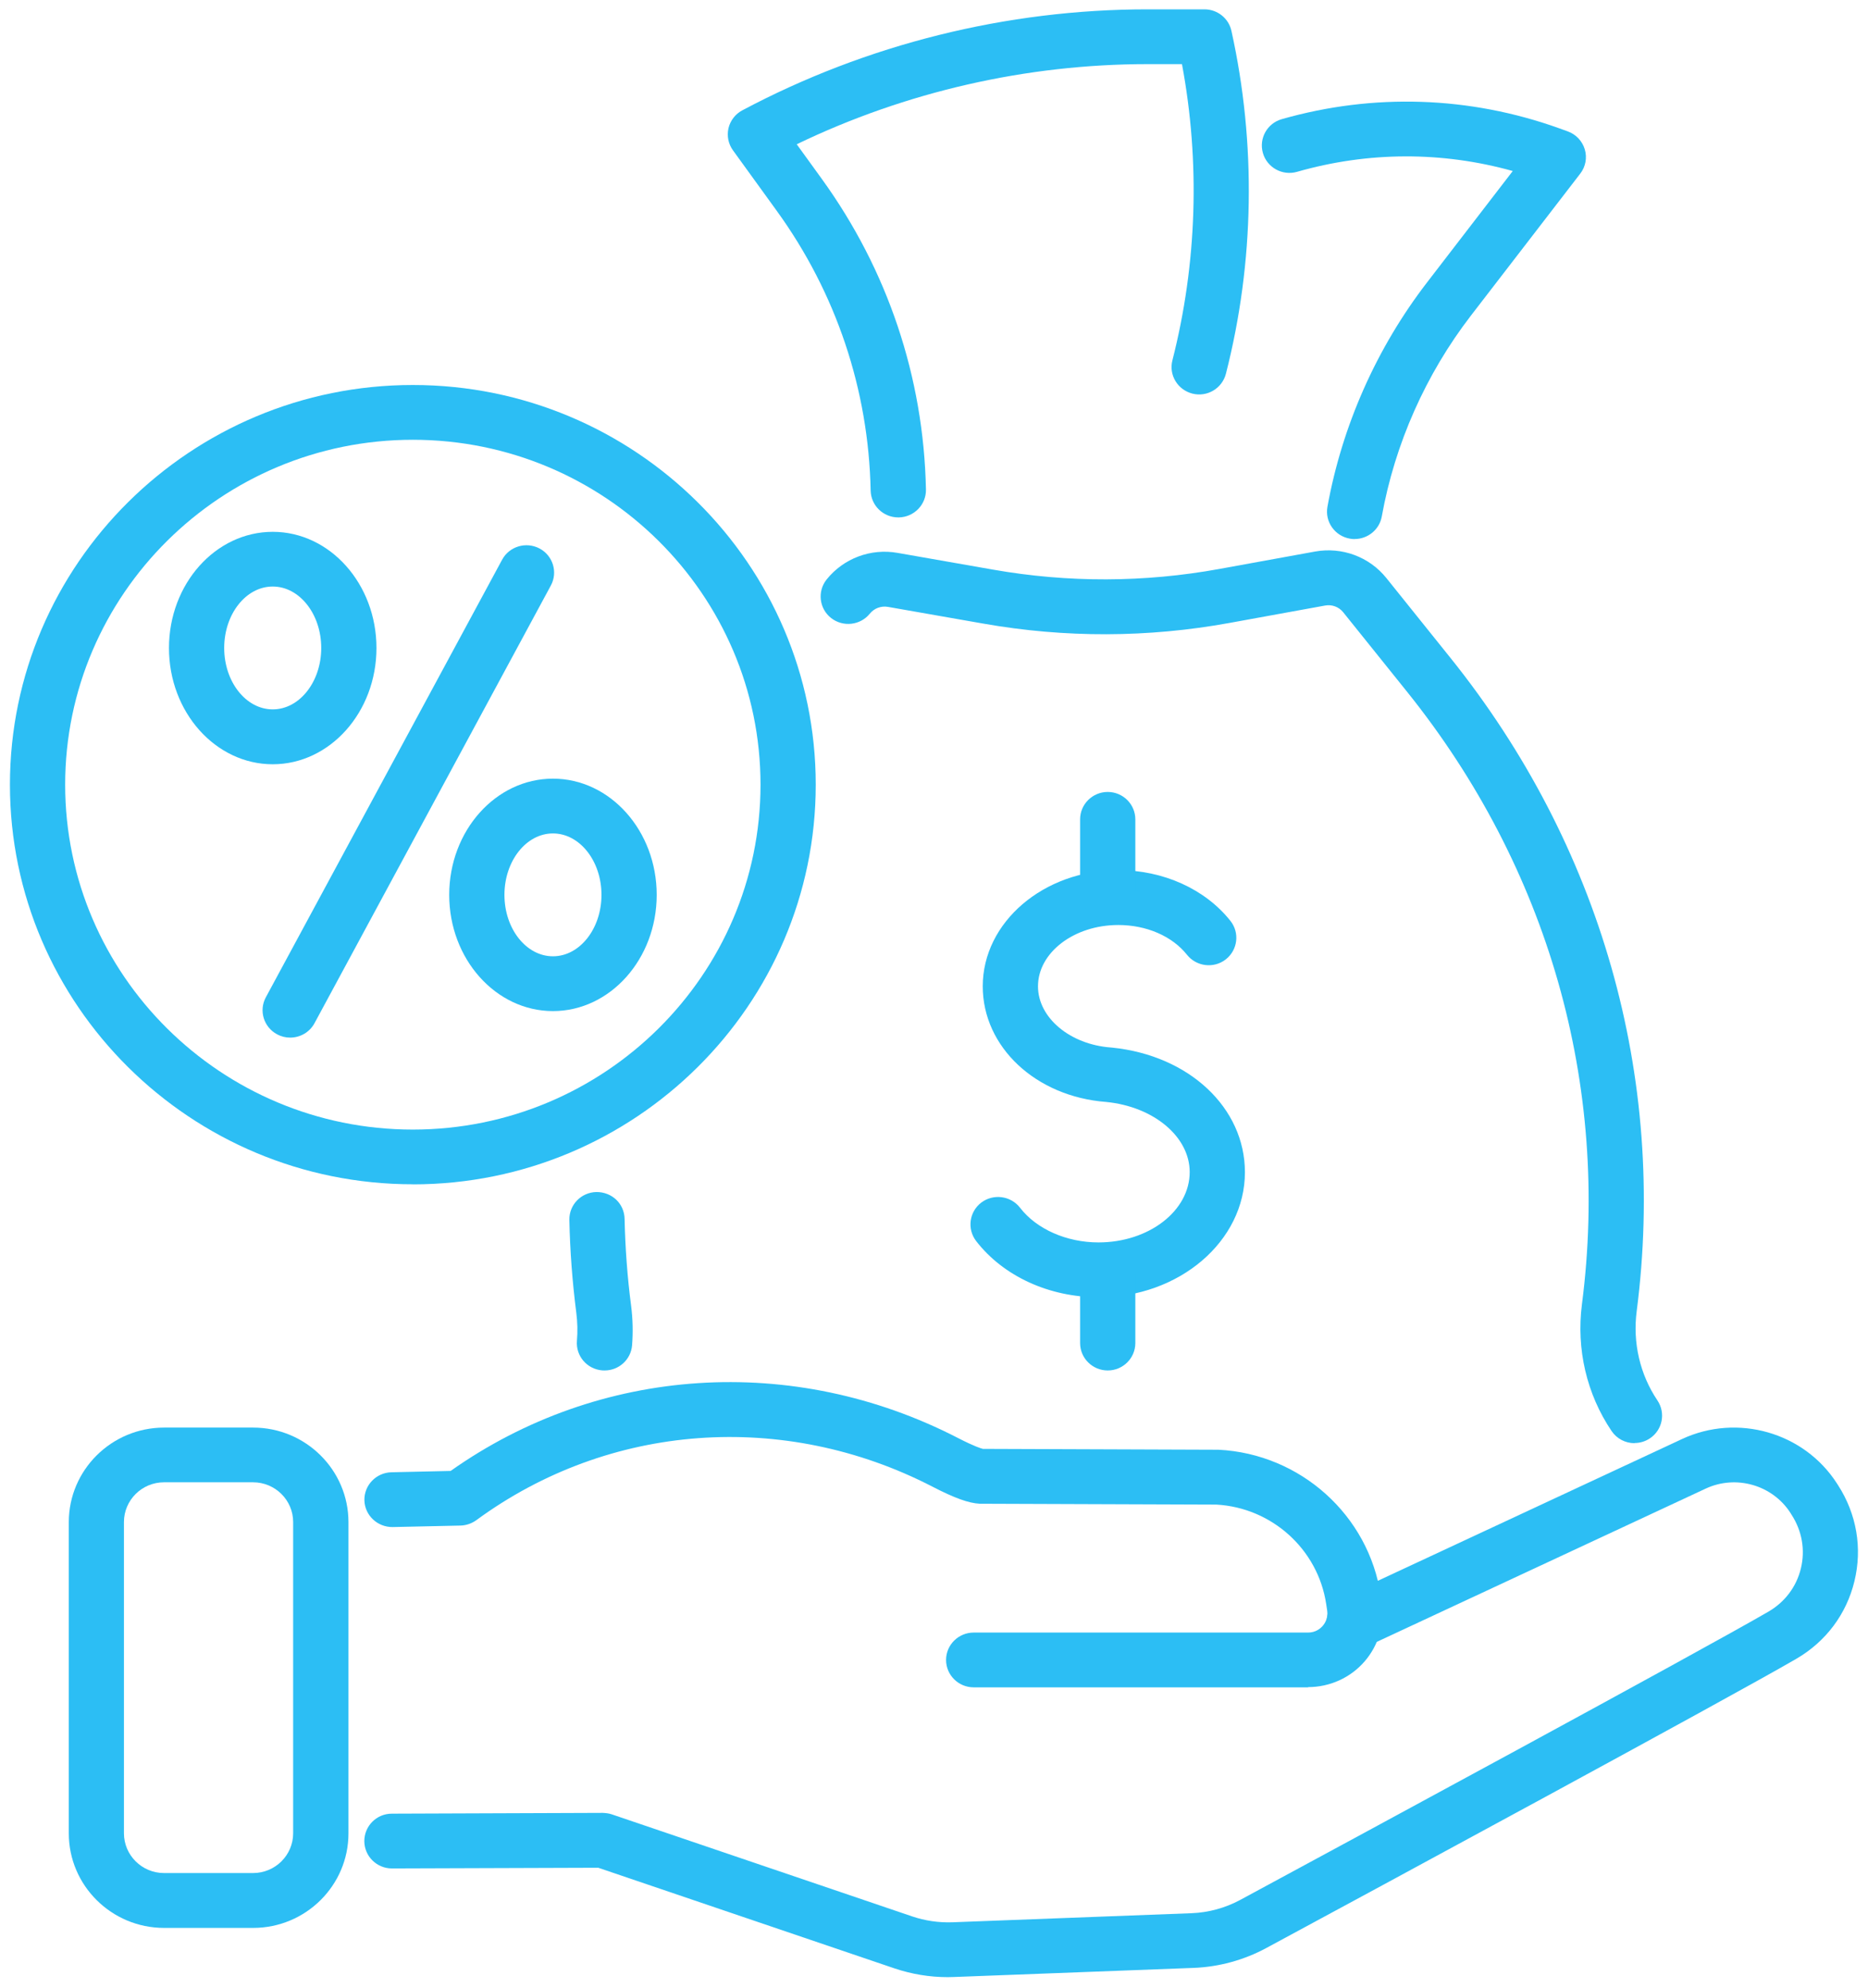
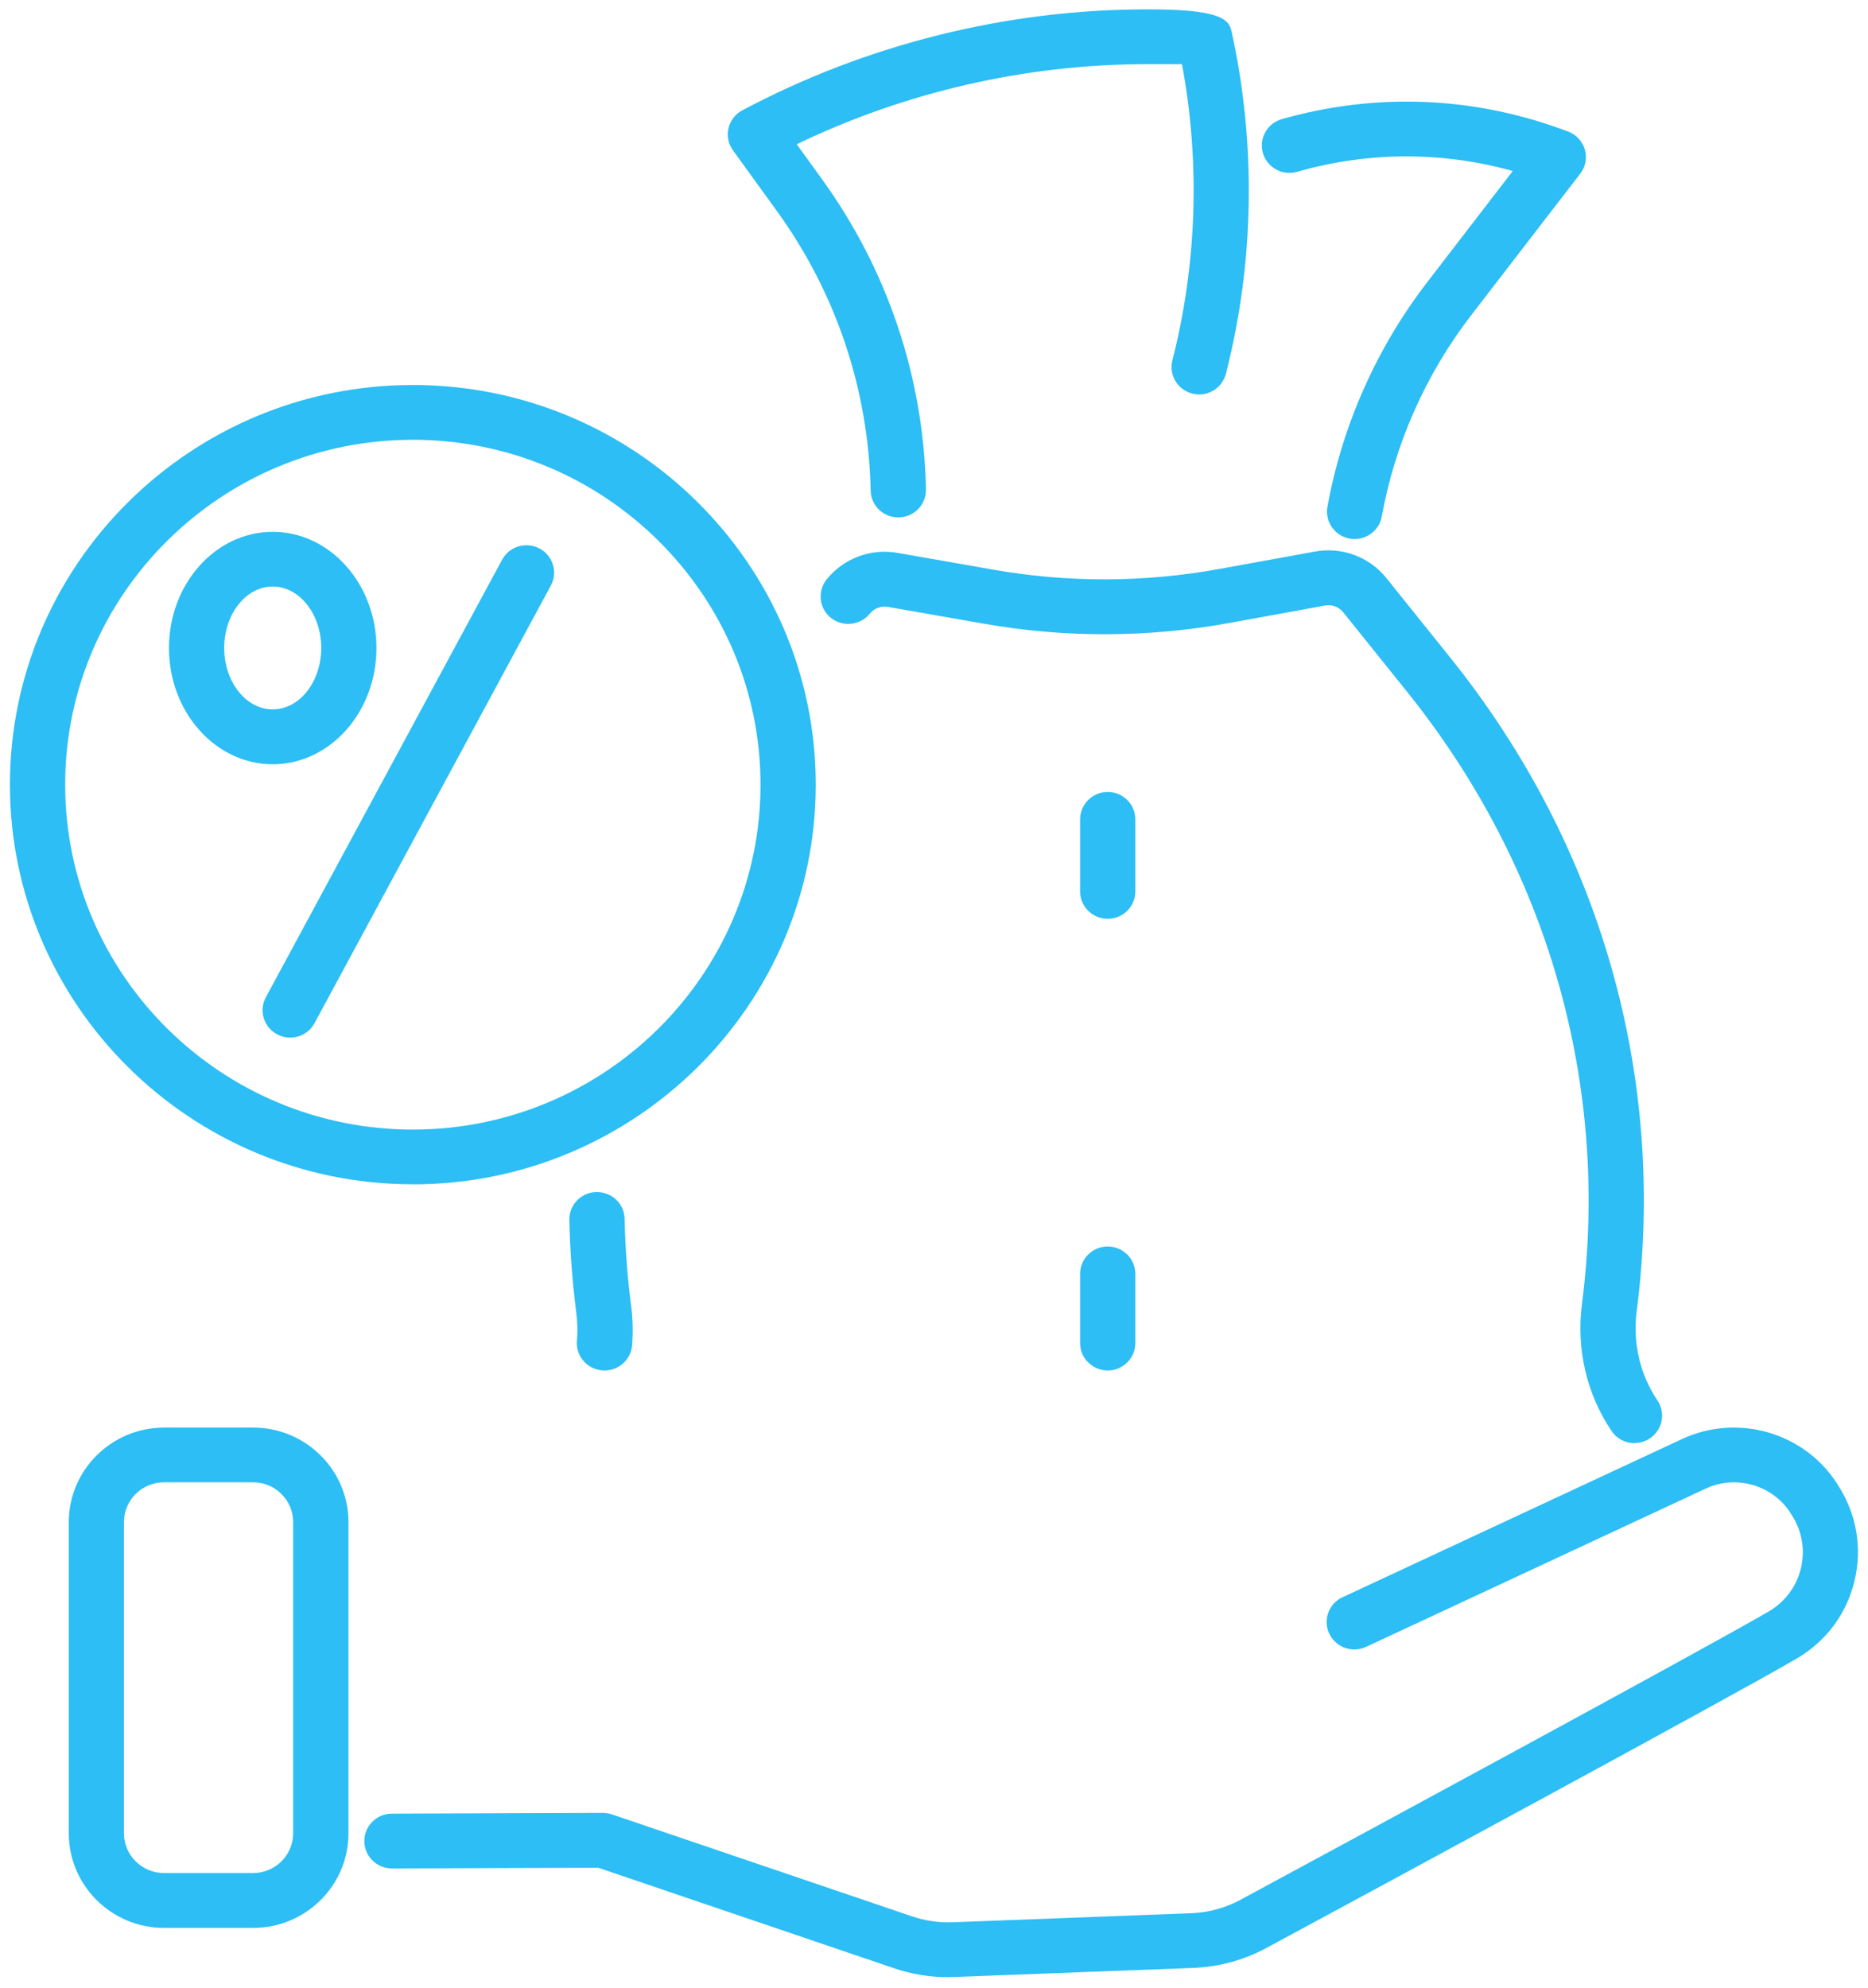
<svg xmlns="http://www.w3.org/2000/svg" width="94" height="100" viewBox="0 0 94 100" fill="none">
  <g id="icon-economy" clip-path="url(#clip0_48_8438)">
    <path id="Vector" d="M47.699 99.47C46.778 99.47 45.873 99.32 44.999 99.025L30.104 93.966L19.727 94.001H19.723C18.956 94.001 18.337 93.387 18.333 92.627C18.333 91.867 18.948 91.245 19.718 91.245L30.33 91.206C30.481 91.213 30.64 91.229 30.787 91.28L45.904 96.415C46.555 96.635 47.234 96.733 47.921 96.71L59.958 96.253C60.812 96.222 61.657 95.989 62.403 95.588C67.755 92.698 85.493 83.11 88.994 81.079C89.82 80.598 90.4 79.827 90.622 78.909C90.848 77.98 90.681 77.023 90.157 76.212L90.094 76.11C89.189 74.708 87.355 74.18 85.83 74.893L68.743 82.854C68.557 82.941 68.358 82.984 68.152 82.984C67.386 82.984 66.758 82.366 66.758 81.606C66.758 81.028 67.116 80.531 67.624 80.327L84.643 72.397C87.426 71.102 90.777 72.058 92.432 74.625L92.496 74.724C93.428 76.173 93.722 77.885 93.317 79.551C92.916 81.209 91.876 82.594 90.388 83.457C86.854 85.508 69.085 95.111 63.721 98.005C62.598 98.612 61.331 98.958 60.053 99.005L48.016 99.462C47.909 99.466 47.802 99.47 47.695 99.47H47.699Z" fill="#2CBEF4" />
-     <path id="Vector_2" d="M65.826 84.89H48.997C48.231 84.89 47.607 84.272 47.607 83.512C47.607 82.752 48.231 82.134 48.997 82.134H65.826C66.211 82.134 66.449 81.925 66.56 81.799C66.667 81.673 66.842 81.409 66.786 81.031L66.735 80.697C66.322 77.948 64.003 75.85 61.208 75.696L49.37 75.653C49.35 75.653 49.326 75.653 49.306 75.653C48.747 75.625 48.036 75.37 46.925 74.795C39.445 70.936 30.652 71.582 23.974 76.476C23.744 76.645 23.458 76.744 23.172 76.751L19.758 76.826C18.996 76.834 18.357 76.24 18.337 75.48C18.321 74.72 18.928 74.09 19.695 74.07L22.676 74.003C30.16 68.712 39.906 68.066 48.207 72.346C49.033 72.771 49.374 72.873 49.461 72.893L61.252 72.936C61.272 72.936 61.296 72.936 61.316 72.936C65.44 73.141 68.878 76.232 69.482 80.283L69.533 80.618C69.692 81.689 69.375 82.772 68.664 83.591C67.953 84.41 66.917 84.878 65.826 84.878V84.89Z" fill="#2CBEF4" />
    <path id="Vector_3" d="M12.739 96.993H8.257C5.613 96.993 3.462 94.859 3.462 92.237V76.578C3.462 73.956 5.613 71.822 8.257 71.822H12.739C15.383 71.822 17.535 73.956 17.535 76.578V92.237C17.535 94.859 15.383 96.993 12.739 96.993ZM8.253 74.574C7.142 74.574 6.237 75.472 6.237 76.574V92.233C6.237 93.335 7.142 94.233 8.253 94.233H12.736C13.847 94.233 14.752 93.335 14.752 92.233V76.574C14.752 75.472 13.847 74.574 12.736 74.574H8.253Z" fill="#2CBEF4" />
    <path id="Vector_4" d="M82.249 72.606C81.801 72.606 81.36 72.389 81.094 71.991C79.843 70.137 79.315 67.873 79.605 65.621C81.03 54.589 77.906 43.647 70.812 34.811L67.592 30.803C67.374 30.532 67.024 30.401 66.679 30.465L61.875 31.339C57.767 32.087 53.598 32.099 49.485 31.374L44.682 30.532C44.34 30.472 43.991 30.602 43.773 30.87C43.296 31.465 42.419 31.563 41.819 31.09C41.22 30.618 41.12 29.748 41.597 29.153C42.45 28.09 43.816 27.578 45.162 27.815L49.966 28.657C53.753 29.323 57.588 29.311 61.371 28.622L66.175 27.748C67.529 27.504 68.906 28.012 69.764 29.082L72.983 33.091C80.55 42.513 83.881 54.187 82.36 65.967C82.154 67.558 82.527 69.153 83.404 70.456C83.829 71.09 83.659 71.944 83.023 72.365C82.785 72.523 82.519 72.598 82.253 72.598L82.249 72.606Z" fill="#2CBEF4" />
    <path id="Vector_5" d="M30.418 68.948C30.378 68.948 30.342 68.948 30.302 68.944C29.536 68.881 28.968 68.216 29.032 67.456C29.072 66.987 29.06 66.515 29 66.046C28.802 64.499 28.683 62.928 28.651 61.376C28.635 60.616 29.242 59.986 30.013 59.971C30.799 59.967 31.414 60.557 31.43 61.321C31.462 62.774 31.569 64.247 31.759 65.7C31.843 66.357 31.859 67.026 31.807 67.684C31.747 68.404 31.14 68.948 30.425 68.948H30.418Z" fill="#2CBEF4" />
    <path id="Vector_6" d="M68.168 27.122C68.088 27.122 68.005 27.114 67.922 27.098C67.167 26.964 66.663 26.247 66.798 25.499C67.537 21.413 69.271 17.507 71.812 14.207L76.124 8.604C72.57 7.612 68.847 7.62 65.27 8.644C64.531 8.856 63.761 8.431 63.551 7.699C63.34 6.966 63.765 6.203 64.503 5.994C69.117 4.679 73.944 4.836 78.462 6.455L78.887 6.608C79.303 6.758 79.621 7.092 79.748 7.514C79.875 7.935 79.788 8.392 79.518 8.738L74.019 15.877C71.745 18.83 70.192 22.326 69.533 25.984C69.414 26.649 68.827 27.118 68.168 27.118V27.122Z" fill="#2CBEF4" />
-     <path id="Vector_7" d="M45.202 26.031C44.447 26.031 43.828 25.433 43.812 24.681C43.709 19.598 42.073 14.727 39.08 10.597L36.885 7.565C36.65 7.242 36.571 6.837 36.658 6.451C36.75 6.065 37.004 5.734 37.357 5.549C43.61 2.226 50.656 0.47 57.747 0.47H60.609C61.26 0.47 61.828 0.919 61.967 1.553C63.221 7.219 63.126 13.184 61.689 18.806C61.498 19.542 60.744 19.991 60.002 19.802C59.259 19.613 58.807 18.865 58.997 18.129C60.236 13.274 60.399 8.148 59.478 3.226H57.751C51.649 3.226 45.575 4.616 40.092 7.258L41.343 8.986C44.666 13.573 46.48 18.979 46.595 24.625C46.611 25.385 46 26.015 45.233 26.031C45.225 26.031 45.214 26.031 45.206 26.031H45.202Z" fill="#2CBEF4" />
-     <path id="Vector_8" d="M55.277 65.263C52.788 65.263 50.486 64.203 49.12 62.436C48.656 61.829 48.771 60.967 49.378 60.502C49.989 60.042 50.859 60.156 51.327 60.758C52.157 61.837 53.673 62.506 55.277 62.506C57.81 62.506 59.867 60.92 59.867 58.967C59.867 57.191 58.06 55.675 55.663 55.439C52.121 55.171 49.453 52.675 49.453 49.62C49.453 46.399 52.514 43.777 56.274 43.777C58.537 43.777 60.645 44.729 61.915 46.328C62.392 46.926 62.284 47.793 61.685 48.265C61.081 48.738 60.208 48.631 59.732 48.037C58.985 47.096 57.691 46.537 56.274 46.537C54.047 46.537 52.233 47.923 52.233 49.623C52.233 51.202 53.844 52.549 55.897 52.699C55.92 52.699 55.948 52.703 55.972 52.706C59.843 53.104 62.646 55.734 62.646 58.975C62.646 62.447 59.339 65.27 55.277 65.27V65.263Z" fill="#2CBEF4" />
+     <path id="Vector_7" d="M45.202 26.031C44.447 26.031 43.828 25.433 43.812 24.681C43.709 19.598 42.073 14.727 39.08 10.597L36.885 7.565C36.65 7.242 36.571 6.837 36.658 6.451C36.75 6.065 37.004 5.734 37.357 5.549C43.61 2.226 50.656 0.47 57.747 0.47C61.26 0.47 61.828 0.919 61.967 1.553C63.221 7.219 63.126 13.184 61.689 18.806C61.498 19.542 60.744 19.991 60.002 19.802C59.259 19.613 58.807 18.865 58.997 18.129C60.236 13.274 60.399 8.148 59.478 3.226H57.751C51.649 3.226 45.575 4.616 40.092 7.258L41.343 8.986C44.666 13.573 46.48 18.979 46.595 24.625C46.611 25.385 46 26.015 45.233 26.031C45.225 26.031 45.214 26.031 45.206 26.031H45.202Z" fill="#2CBEF4" />
    <path id="Vector_9" d="M55.742 68.948C54.976 68.948 54.352 68.33 54.352 67.57V64.089C54.352 63.329 54.976 62.711 55.742 62.711C56.508 62.711 57.131 63.329 57.131 64.089V67.57C57.131 68.33 56.508 68.948 55.742 68.948Z" fill="#2CBEF4" />
    <path id="Vector_10" d="M55.742 46.226C54.976 46.226 54.352 45.608 54.352 44.848V41.221C54.352 40.461 54.976 39.843 55.742 39.843C56.508 39.843 57.131 40.461 57.131 41.221V44.848C57.131 45.608 56.508 46.226 55.742 46.226Z" fill="#2CBEF4" />
    <path id="Vector_11" d="M13.724 38.45C10.846 38.45 8.503 35.827 8.503 32.602C8.503 29.378 10.846 26.756 13.724 26.756C16.602 26.756 18.944 29.378 18.944 32.602C18.944 35.827 16.602 38.45 13.724 38.45ZM13.724 29.508C12.378 29.508 11.282 30.894 11.282 32.599C11.282 34.303 12.378 35.689 13.724 35.689C15.07 35.689 16.165 34.303 16.165 32.599C16.165 30.894 15.07 29.508 13.724 29.508Z" fill="#2CBEF4" />
-     <path id="Vector_12" d="M27.825 50.868C24.947 50.868 22.605 48.245 22.605 45.021C22.605 41.796 24.947 39.174 27.825 39.174C30.703 39.174 33.046 41.796 33.046 45.021C33.046 48.245 30.703 50.868 27.825 50.868ZM27.825 41.93C26.479 41.93 25.384 43.316 25.384 45.021C25.384 46.726 26.479 48.111 27.825 48.111C29.171 48.111 30.267 46.726 30.267 45.021C30.267 43.316 29.171 41.93 27.825 41.93Z" fill="#2CBEF4" />
    <path id="Vector_13" d="M14.601 52.202C14.379 52.202 14.157 52.151 13.946 52.037C13.271 51.679 13.013 50.844 13.379 50.171L25.268 28.157C25.63 27.488 26.471 27.236 27.15 27.594C27.825 27.953 28.083 28.787 27.718 29.46L15.828 51.474C15.578 51.939 15.098 52.202 14.601 52.202Z" fill="#2CBEF4" />
    <path id="Vector_14" d="M20.774 59.581C9.595 59.581 0.5 50.565 0.5 39.477C0.5 28.39 9.595 19.369 20.774 19.369C31.954 19.369 41.049 28.39 41.049 39.477C41.049 50.565 31.954 59.585 20.774 59.585V59.581ZM20.774 22.125C11.128 22.125 3.279 29.909 3.279 39.477C3.279 49.045 11.128 56.829 20.774 56.829C30.422 56.829 38.27 49.045 38.27 39.477C38.27 29.909 30.422 22.125 20.774 22.125Z" fill="#2CBEF4" />
  </g>
  <defs>
    <clipPath id="clip0_48_8438">
      <rect width="93" height="99" fill="white" transform="translate(0.5 0.47)" />
    </clipPath>
  </defs>
</svg>